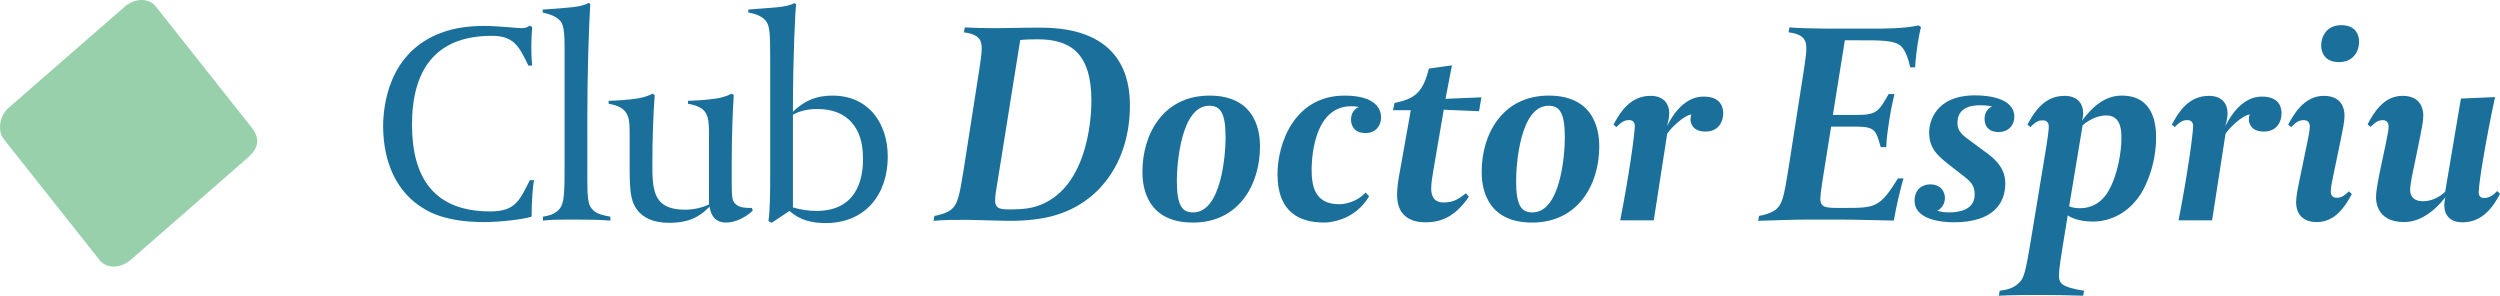
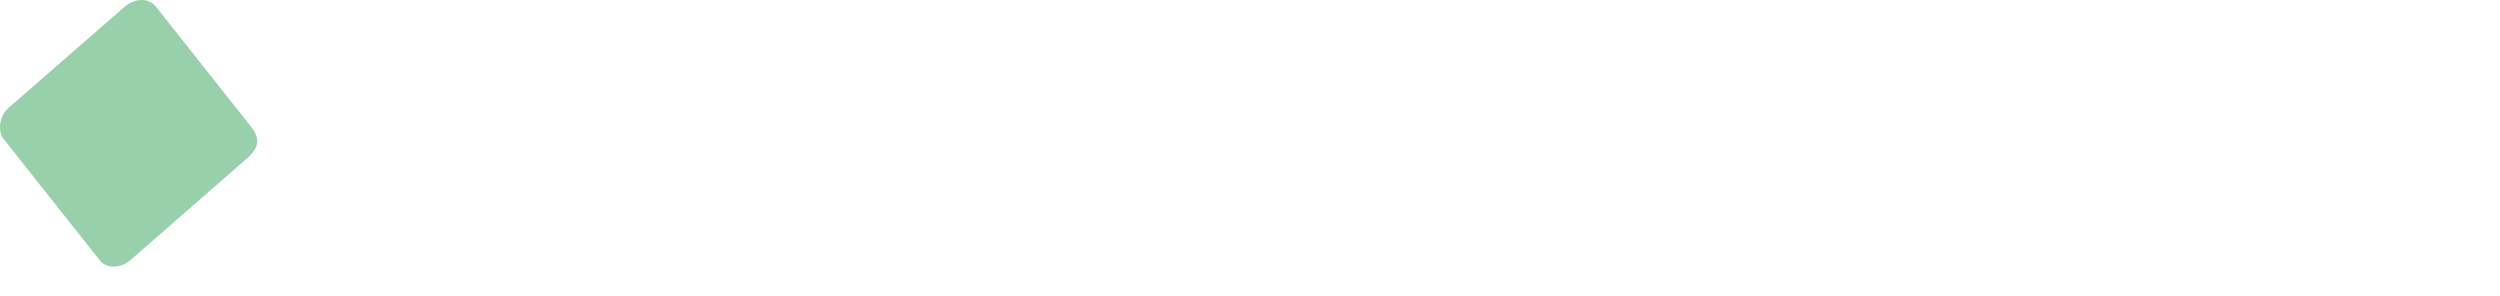
<svg xmlns="http://www.w3.org/2000/svg" version="1.1" viewBox="0 0 429.502 50.805" id="svg3663">
  <defs id="defs3665" />
  <g transform="translate(-96.677,-186.96)" id="layer1">
    <g transform="matrix(1.25,0,0,-1.25,51.678,6391.955)" id="g3627">
      <path d="m 57.394,4963.127 13.311,-16.803 c 1.26,-1.772 0.527,-3.033 -0.87,-4.192 l -15.935,-13.906 c -1.398,-1.159 -3.277,-1.159 -4.194,0 l -13.313,16.803 c -0.683,1.022 -0.527,3.067 0.874,4.226 l 15.93,13.872 c 1.399,1.159 3.278,1.159 4.198,0" id="path3058" style="fill:#98d0ab;fill-opacity:1;fill-rule:nonzero;stroke:none" />
-       <path d="m 109.388,4939.235 -0.562,0 c -1.443,-2.829 -2.005,-4.295 -5.453,-4.295 -7.699,0 -10.747,4.601 -10.747,11.929 0,7.396 3.128,12.202 10.948,12.202 3.127,0 3.769,-1.5 5.051,-4.09 l 0.522,0 c -0.04,0.511 -0.12,0.852 -0.12,2.829 0,0.682 0.08,2.113 0.12,2.488 l -0.361,0.17 c -0.402,-0.307 -0.723,-0.341 -1.164,-0.341 -0.561,0 -3.127,0.307 -5.133,0.307 -2.005,0 -4.05,-0.273 -5.774,-0.92 -7.377,-2.693 -8.059,-10.157 -8.059,-12.952 0.04,-4.704 1.724,-9.032 5.774,-11.35 2.406,-1.397 5.413,-1.738 8.138,-1.738 2.166,0 5.413,0.375 6.497,0.75 0,2.454 0.2,4.329 0.321,5.01 z m 10.501,-5.556 0,0.545 c -1.443,0.238 -2.165,0.511 -2.685,1.261 -0.361,0.511 -0.482,1.5 -0.482,3.749 l 0,8.316 c 0,6.442 0.201,12.508 0.402,15.883 l -0.201,0.17 c -0.683,-0.375 -1.444,-0.511 -2.407,-0.614 -1.362,-0.136 -2.806,-0.239 -3.929,-0.307 l 0,-0.409 c 0.883,-0.204 1.844,-0.477 2.447,-1.193 0.52,-0.579 0.56,-2.147 0.56,-3.783 l 0,-15.883 c 0,-4.533 -0.04,-5.658 -1.042,-6.476 -0.522,-0.409 -1.043,-0.579 -1.925,-0.716 l 0,-0.545 c 1.162,0.136 2.206,0.136 3.207,0.136 l 1.485,0 c 1.443,0 2.926,0 4.571,-0.136 z m 19.569,1.363 -0.12,0.375 -0.241,0 c -0.522,0 -1.363,0.034 -1.845,0.409 -0.641,0.477 -0.682,0.954 -0.682,2.999 l 0,3.17 c 0,2.931 0.12,6.783 0.281,8.93 l -0.281,0.204 c -0.441,-0.239 -1.162,-0.511 -1.965,-0.647 -1.483,-0.239 -3.006,-0.307 -4.05,-0.341 l 0,-0.409 c 2.768,-0.477 2.888,-1.636 2.888,-4.26 l 0,-9.577 c -1.043,-0.477 -2.125,-0.716 -3.289,-0.716 -3.287,0 -4.17,1.5 -4.411,3.817 -0.08,0.75 -0.08,1.636 -0.08,2.522 0,3.34 0.12,6.817 0.321,9.407 l -0.281,0.204 c -0.441,-0.239 -1.164,-0.511 -1.965,-0.647 -1.483,-0.239 -3.048,-0.307 -4.09,-0.341 l 0,-0.409 c 2.727,-0.443 2.888,-1.806 2.888,-3.885 l 0,-5.215 c 0,-1.057 0.04,-2.829 0.241,-3.613 0.08,-0.375 0.52,-3.647 5.172,-3.647 3.008,0 4.37,1.022 5.573,2.215 0.201,-1.295 0.842,-2.181 2.286,-2.181 1.284,0 2.727,0.75 3.649,1.636 z m 18.555,7.43 c 0,4.635 -2.686,8.384 -7.578,8.384 l -0.081,0 c -2.004,0 -3.728,-0.614 -5.372,-2.215 l 0,0.716 c 0,6.544 0.321,13.361 0.441,14.042 l -0.24,0.17 c -0.562,-0.307 -1.405,-0.477 -2.406,-0.579 l -3.93,-0.307 0,-0.409 c 1.043,-0.17 1.965,-0.545 2.446,-1.193 0.52,-0.716 0.562,-1.772 0.562,-5.419 l 0,-15.917 c 0,-1.636 0,-4.499 -0.241,-6.135 l 0.441,-0.239 2.447,1.636 c 1.443,-1.295 3.127,-1.67 4.971,-1.67 5.453,0 8.541,3.92 8.541,9.134 z m -3.408,-0.136 0,-0.307 c 0,-1.568 -0.241,-7.021 -6.376,-7.021 -1.082,0 -2.204,0.17 -3.247,0.477 l 0,12.747 c 1.043,0.579 2.206,0.784 3.368,0.784 4.17,0 6.255,-2.659 6.255,-6.68 z m 36.69,7.191 c 0,3.442 -0.963,10.668 -12.23,10.668 -3.448,0 -4.251,-0.068 -6.617,-0.068 -1.483,0 -2.245,0.034 -3.849,0.102 l -0.12,-0.682 c 2.326,-0.273 2.446,-1.329 2.446,-2.249 0,-0.682 -0.16,-1.67 -0.321,-2.795 l -2.166,-13.872 c -0.6,-3.749 -0.841,-4.669 -1.643,-5.385 -0.602,-0.511 -1.764,-0.852 -2.366,-0.92 l -0.121,-0.682 c 1.644,0.136 2.166,0.136 4.733,0.136 0.921,0 4.451,-0.136 5.773,-0.136 2.086,0 4.492,0.204 6.497,0.852 6.055,1.909 9.984,7.498 9.984,15.031 z m -5.293,0.614 c 0,-2.931 -0.722,-12.27 -7.498,-14.485 -0.722,-0.239 -1.804,-0.443 -3.488,-0.443 -1.403,0 -2.246,0 -2.246,1.227 0,0.341 0.041,0.886 0.201,1.772 l 3.247,20.279 c 0,0 0.602,0.102 2.406,0.102 4.412,0 7.379,-1.806 7.379,-8.453 z m 23.172,-6.271 c 0,1.431 -0.201,6.987 -6.938,6.987 -6.335,0 -9.221,-5.249 -9.221,-10.464 0,-1.466 0.2,-6.987 6.936,-6.987 6.335,0 9.223,5.249 9.223,10.463 z m -4.732,1.193 c 0,-2.249 -0.562,-10.259 -4.451,-10.259 -1.524,0 -2.246,0.92 -2.246,4.363 0,2.249 0.562,10.293 4.451,10.293 1.525,0 2.246,-0.92 2.246,-4.397 z m 21.373,2.795 c 0,1.091 -0.682,2.999 -5.013,2.999 -6.937,0 -9.223,-6.612 -9.223,-10.804 0,-5.215 3.006,-6.646 6.456,-6.646 0.56,0 4.13,0.204 6.135,3.613 l -0.481,0.511 c -1.445,-1.534 -3.289,-1.602 -3.649,-1.602 -3.45,0 -3.769,2.693 -3.769,4.772 0,0.614 0,8.691 5.413,8.691 0.722,0 1.081,-0.102 1.081,-0.102 0,0 -1.081,-0.341 -1.081,-1.738 0,-0.579 0.24,-1.841 2.005,-1.841 1.443,0 2.125,1.057 2.125,2.147 z m 13.788,2.761 -4.931,-0.204 c 0.321,1.636 0.881,4.601 0.881,4.601 l -3.167,-0.443 c -0.281,-1.125 -0.682,-2.454 -1.603,-3.374 -0.763,-0.75 -1.765,-1.057 -3.128,-1.363 l -0.2,-0.988 2.445,0 -1.484,-8.316 c -0.2,-1.057 -0.401,-2.216 -0.401,-3.306 0,-2.522 1.403,-3.783 3.93,-3.783 2.245,0 4.13,0.886 5.934,3.51 l -0.401,0.477 c -1.124,-0.886 -1.804,-1.261 -3.088,-1.261 -1.603,0 -1.684,1.363 -1.684,1.943 0,0.716 0.161,1.602 0.241,2.147 l 1.483,8.657 4.853,-0.204 0.319,1.909 z m 16.199,-6.748 c 0,1.431 -0.201,6.987 -6.937,6.987 -6.335,0 -9.224,-5.249 -9.224,-10.464 0,-1.466 0.201,-6.987 6.938,-6.987 6.336,0 9.223,5.249 9.223,10.463 z m -4.732,1.193 c 0,-2.249 -0.561,-10.259 -4.45,-10.259 -1.525,0 -2.246,0.92 -2.246,4.363 0,2.249 0.561,10.293 4.451,10.293 1.523,0 2.245,-0.92 2.245,-4.397 z m 21.765,3.306 0,0.068 c 0,0.477 -0.08,2.284 -2.687,2.284 -0.881,0 -3.127,-0.238 -5.051,-4.09 0,0 0.321,0.954 0.321,1.806 0,1.295 -0.763,2.386 -2.567,2.386 -2.768,0 -4.17,-2.215 -5.092,-3.954 l 0.401,-0.341 c 0.843,0.886 1.323,0.954 1.644,0.954 l 0.2,0 c 0.442,0 0.683,-0.409 0.683,-0.75 0,-1.125 -0.803,-6.919 -2.005,-13.02 l 4.61,0 1.845,11.895 c 0.561,0.886 2.366,2.556 3.327,2.658 0,0 -0.12,-0.17 -0.12,-0.75 0,-0.409 0.281,-1.602 2.045,-1.602 1.964,0 2.446,1.568 2.446,2.454 z m 27.187,11.895 -0.321,0.239 c -2.085,-0.443 -4.571,-0.443 -6.616,-0.443 l -5.694,0 c -1.444,0 -4.531,0.068 -5.453,0.17 l -0.121,-0.682 c 2.326,-0.273 2.445,-1.329 2.445,-2.249 0,-0.682 -0.16,-1.67 -0.319,-2.795 l -2.166,-13.872 c -0.6,-3.749 -0.841,-4.669 -1.644,-5.385 -0.6,-0.511 -1.764,-0.852 -2.366,-0.92 l -0.12,-0.682 c 2.526,0.068 4.611,0.171 7.178,0.171 l 3.809,0 c 2.607,0 5.092,-0.102 7.659,-0.136 0.28,1.806 1.003,4.772 1.323,5.794 l -0.763,0 c -2.486,-4.022 -3.127,-4.056 -7.337,-4.056 l -0.722,0 c -1.804,0 -2.607,0.034 -2.607,1.261 0,0.375 0.16,1.636 0.281,2.386 l 1.203,7.532 3.208,0 c 2.806,0 2.927,-0.409 3.608,-2.829 l 0.763,0 c 0.04,0.682 0,1.056 0.401,3.647 0.4,2.556 0.602,2.965 0.722,3.647 l -0.802,0 c -1.403,-2.454 -1.644,-2.863 -4.491,-2.863 l -3.169,0 1.645,10.259 1.604,0 c 3.488,0 5.132,0 6.055,-0.75 0.722,-0.614 1.122,-2.045 1.322,-2.965 l 0.683,0 c 0.12,2.318 0.561,4.635 0.802,5.521 z m 12.827,-12.304 c 0,2.522 -3.528,2.931 -5.372,2.931 -5.615,0 -6.336,-3.817 -6.336,-5.078 0,-2.352 1.282,-3.306 3.007,-4.669 l 1.844,-1.431 c 1.084,-0.852 1.405,-1.397 1.405,-2.454 0,-2.079 -2.045,-2.454 -3.529,-2.454 -1.124,0 -1.604,0.239 -1.604,0.239 0,0 1.044,0.443 1.044,1.772 0,0.648 -0.402,1.841 -2.045,1.841 -1.083,0 -2.126,-0.716 -2.126,-2.249 0,-2.522 3.488,-2.965 5.374,-2.965 5.493,0 7.097,2.658 7.097,5.351 0,2.59 -2.125,3.851 -3.45,4.84 l -1.844,1.363 c -0.881,0.647 -1.282,1.227 -1.282,2.113 0,2.249 2.125,2.42 3.126,2.42 1.084,0 1.644,-0.17 1.644,-0.17 0,0 -1.042,-0.341 -1.042,-1.704 0,-0.92 0.482,-1.806 1.925,-1.806 1.443,0 2.165,1.022 2.165,2.113 z m 19.486,-2.829 c 0,1.738 -0.321,5.726 -4.731,5.726 -2.566,0 -4.29,-1.909 -5.453,-3.442 0,0 0.161,0.477 0.161,1.022 0,1.295 -0.763,2.386 -2.567,2.386 -2.767,0 -4.17,-2.215 -5.092,-3.954 l 0.4,-0.341 c 0.802,0.818 1.244,0.92 1.564,0.92 l 0.241,0 c 0.481,0 0.722,-0.409 0.722,-0.784 l 0,-0.102 c 0,-0.239 -0.041,-0.852 -0.361,-2.863 l -2.045,-12.406 c -0.762,-4.669 -1.003,-5.521 -1.644,-6.135 -0.722,-0.75 -1.645,-0.988 -2.687,-1.125 l -0.12,-0.682 c 1.884,0.102 4.37,0.102 5.854,0.102 1.523,0 4.05,-0.034 5.734,-0.102 l 0.12,0.682 c -3.167,0.511 -3.448,1.057 -3.448,2.113 0,0.818 0.241,2.249 0.441,3.545 l 0.761,4.704 c 0.322,-0.239 1.443,-0.852 3.448,-0.852 2.567,0 4.933,1.295 6.496,3.647 0.241,0.307 2.206,3.477 2.206,7.941 z m -4.772,-0.307 c 0,-1.568 -0.481,-4.84 -1.764,-7.055 -1.323,-2.318 -3.327,-2.386 -3.89,-2.386 l -0.08,0 c -1.042,0 -1.443,0.273 -1.443,0.273 l 1.845,11.111 c 0.921,0.818 2.165,1.363 3.247,1.363 2.005,0 2.085,-2.011 2.085,-2.999 l 0,-0.307 z m 22.012,3.545 0,0.068 c 0,0.477 -0.082,2.284 -2.689,2.284 -0.879,0 -3.125,-0.238 -5.051,-4.09 0,0 0.32,0.954 0.32,1.806 0,1.295 -0.76,2.386 -2.566,2.386 -2.767,0 -4.17,-2.215 -5.093,-3.954 l 0.401,-0.341 c 0.843,0.886 1.323,0.954 1.644,0.954 l 0.201,0 c 0.441,0 0.682,-0.409 0.682,-0.75 0,-1.125 -0.803,-6.919 -2.005,-13.02 l 4.611,0 1.846,11.895 c 0.559,0.886 2.365,2.556 3.327,2.658 0,0 -0.119,-0.17 -0.119,-0.75 0,-0.409 0.279,-1.602 2.045,-1.602 1.963,0 2.447,1.568 2.447,2.454 z m 10.661,9.884 c 0,0.75 -0.32,2.284 -2.447,2.284 -2.086,0 -2.768,-1.636 -2.768,-2.795 0,-0.716 0.324,-2.284 2.447,-2.284 2.086,0 2.768,1.636 2.768,2.795 z m -1.002,-20.927 -0.402,0.375 c -0.44,-0.375 -0.842,-0.886 -1.684,-0.886 -0.682,0 -0.801,0.545 -0.801,0.75 0,0.443 0,0.682 0.358,2.386 l 1.005,4.84 c 0.279,1.397 0.521,2.488 0.521,3.306 0,0.443 -0.041,2.727 -2.846,2.727 -2.771,0 -4.213,-2.693 -4.894,-3.954 l 0.402,-0.341 c 0.521,0.443 0.842,0.954 1.762,0.954 0.685,0 0.804,-0.579 0.804,-0.75 0,-0.409 0,-0.648 -0.361,-2.386 l -1.002,-4.84 c -0.283,-1.397 -0.521,-2.488 -0.521,-3.306 0,-0.443 0.037,-2.727 2.846,-2.727 2.566,0 3.93,2.215 4.813,3.851 z m 20.368,0.034 -0.402,0.375 c -0.402,-0.443 -1.002,-0.954 -1.762,-0.954 -0.402,0 -0.763,0.17 -0.763,0.784 0,1.363 1.084,7.737 2.246,13.088 l -4.693,-0.204 -2.164,-12.815 c -0.92,-0.852 -2.004,-1.295 -3.047,-1.295 -1.643,0 -1.762,1.125 -1.762,1.534 l 0,0.102 c 0,0.75 0.44,2.761 0.641,3.681 l 0.641,3.136 c 0.279,1.397 0.521,2.488 0.521,3.306 0,0.443 -0.041,2.727 -2.846,2.727 -2.566,0 -3.93,-2.249 -4.813,-3.92 l 0.402,-0.341 c 0.44,0.341 0.838,0.92 1.684,0.92 0.682,0 0.801,-0.579 0.801,-0.75 0,-0.545 -0.041,-0.818 -0.361,-2.386 l -0.641,-3.033 c -0.279,-1.329 -0.723,-3.34 -0.723,-4.465 0,-0.341 0,-3.374 3.848,-3.374 1.885,0 3.811,1.057 5.695,3.408 0,0 -0.16,-0.511 -0.16,-1.125 0,-1.261 0.719,-2.318 2.526,-2.318 2.768,0 4.25,2.215 5.133,3.92" id="path3060" style="fill:#1b709b;fill-opacity:1;fill-rule:nonzero;stroke:none" />
    </g>
  </g>
</svg>